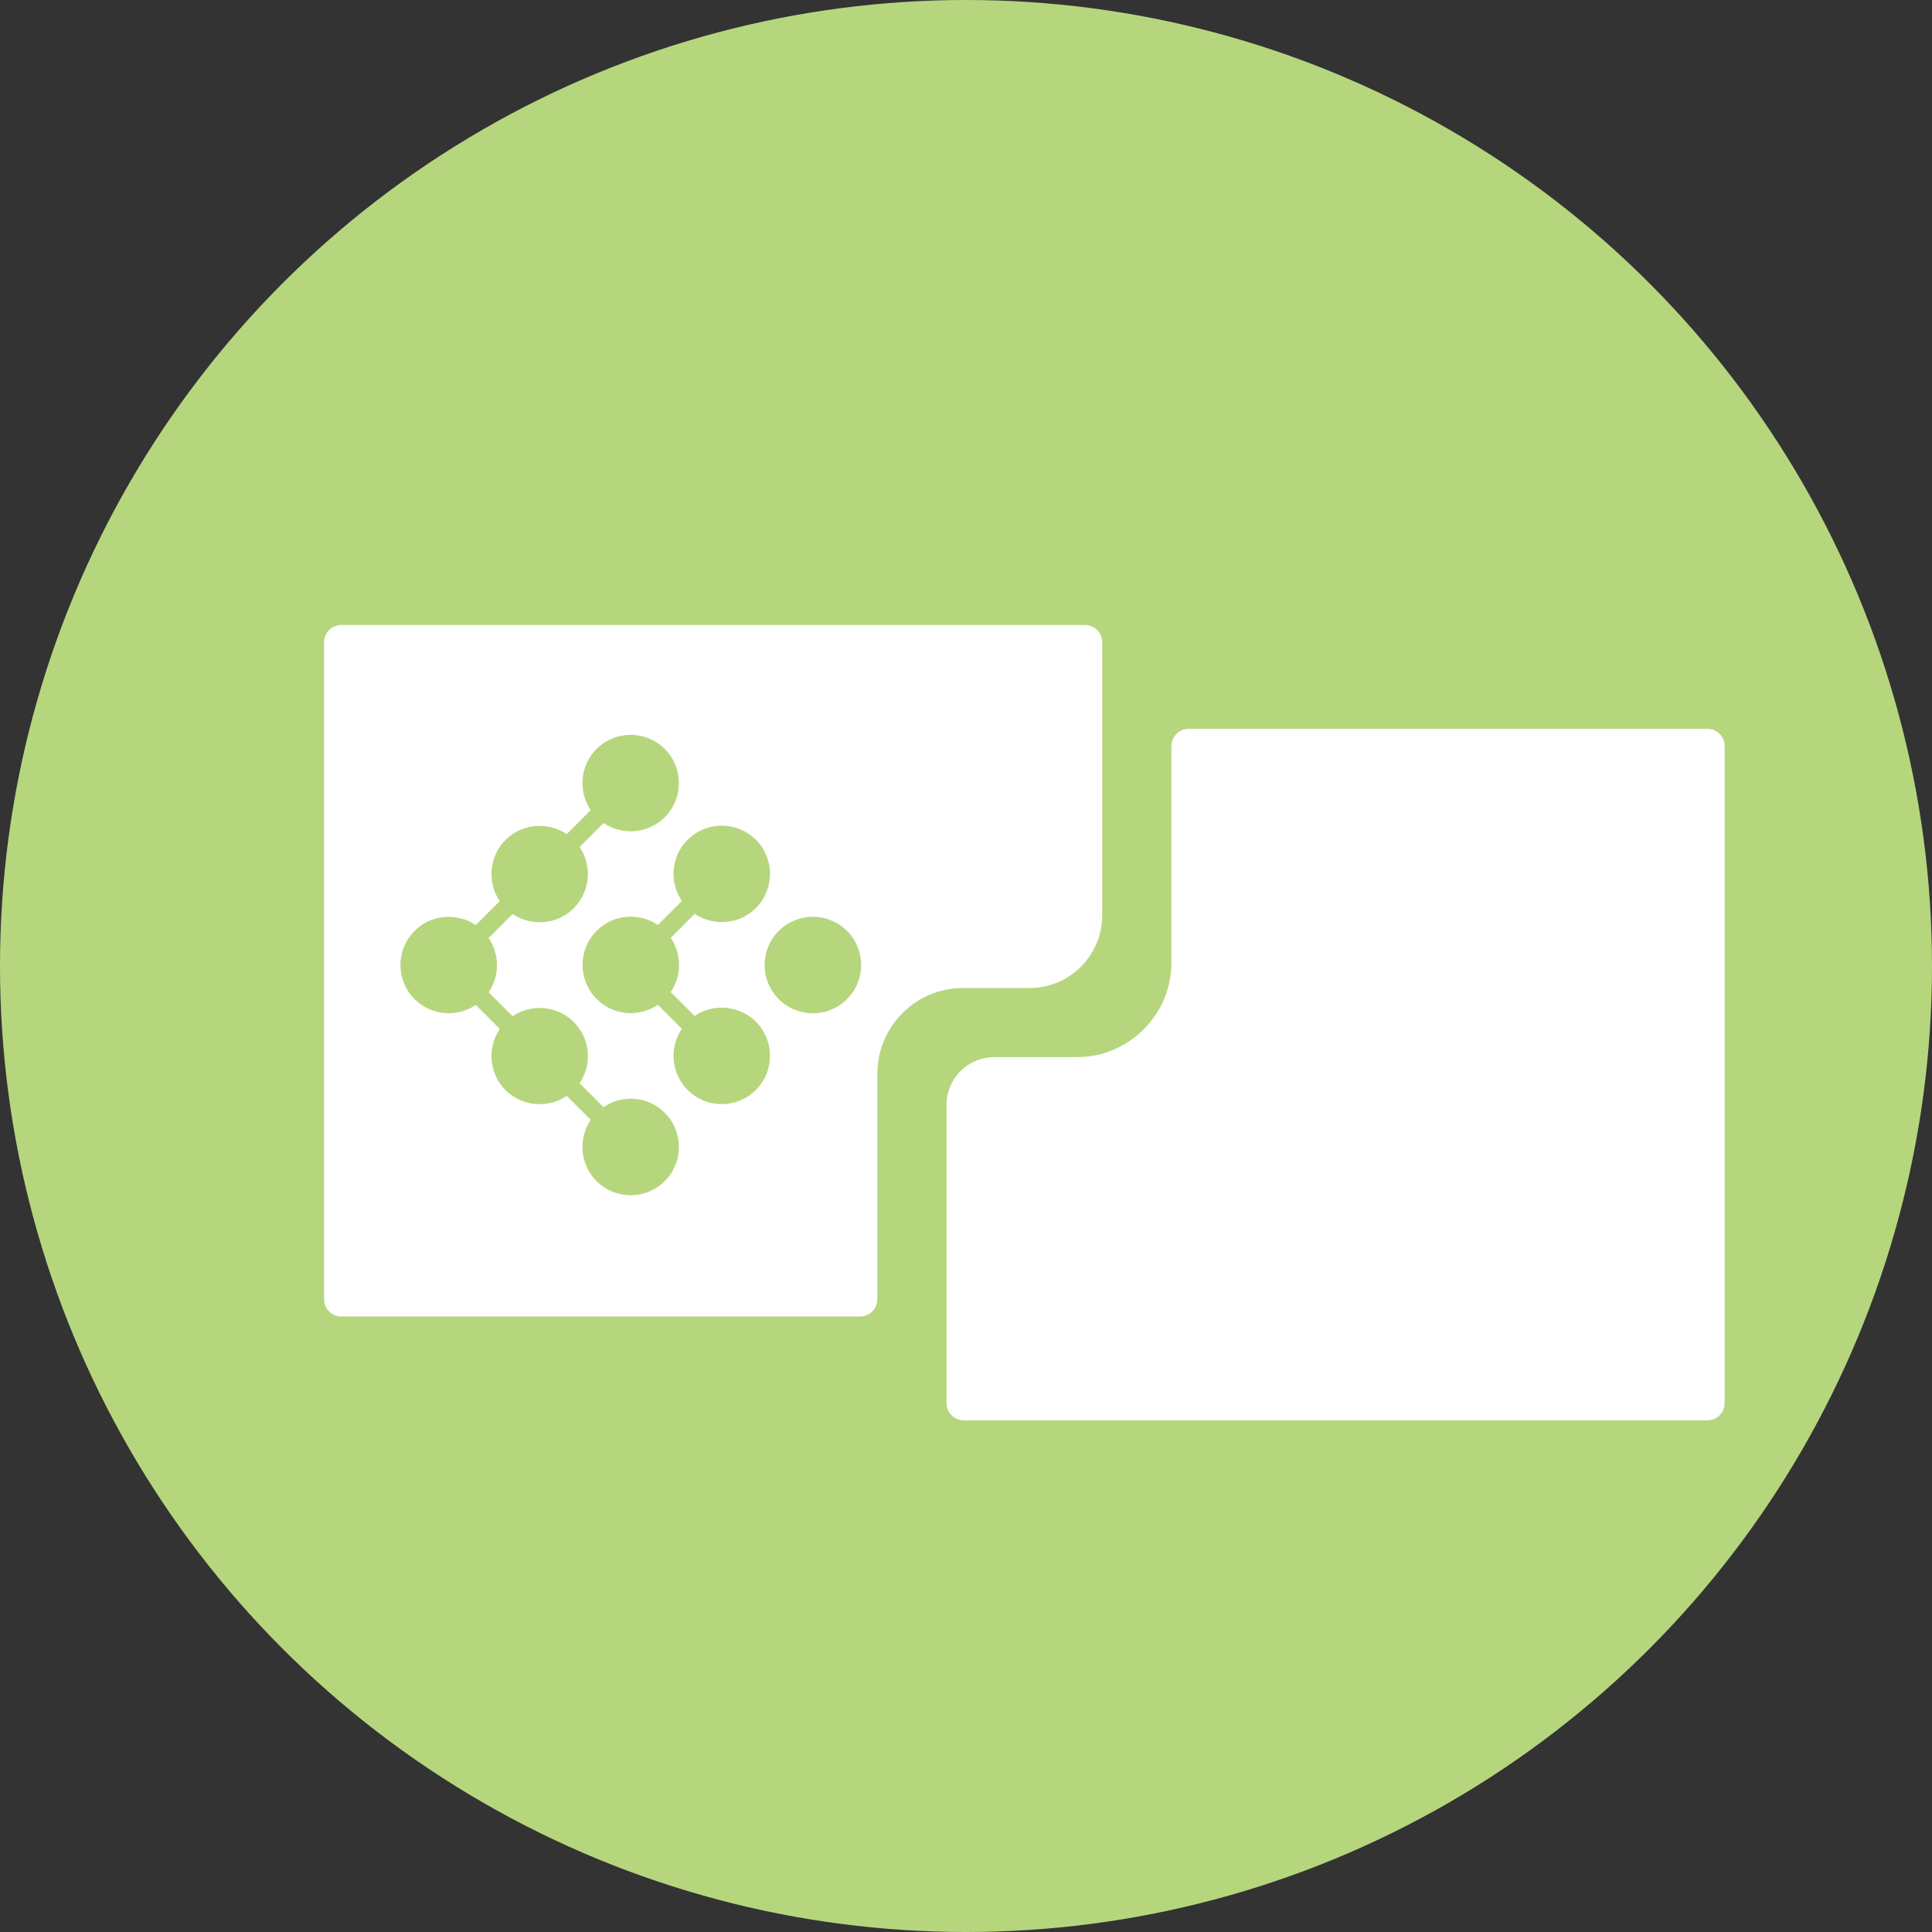
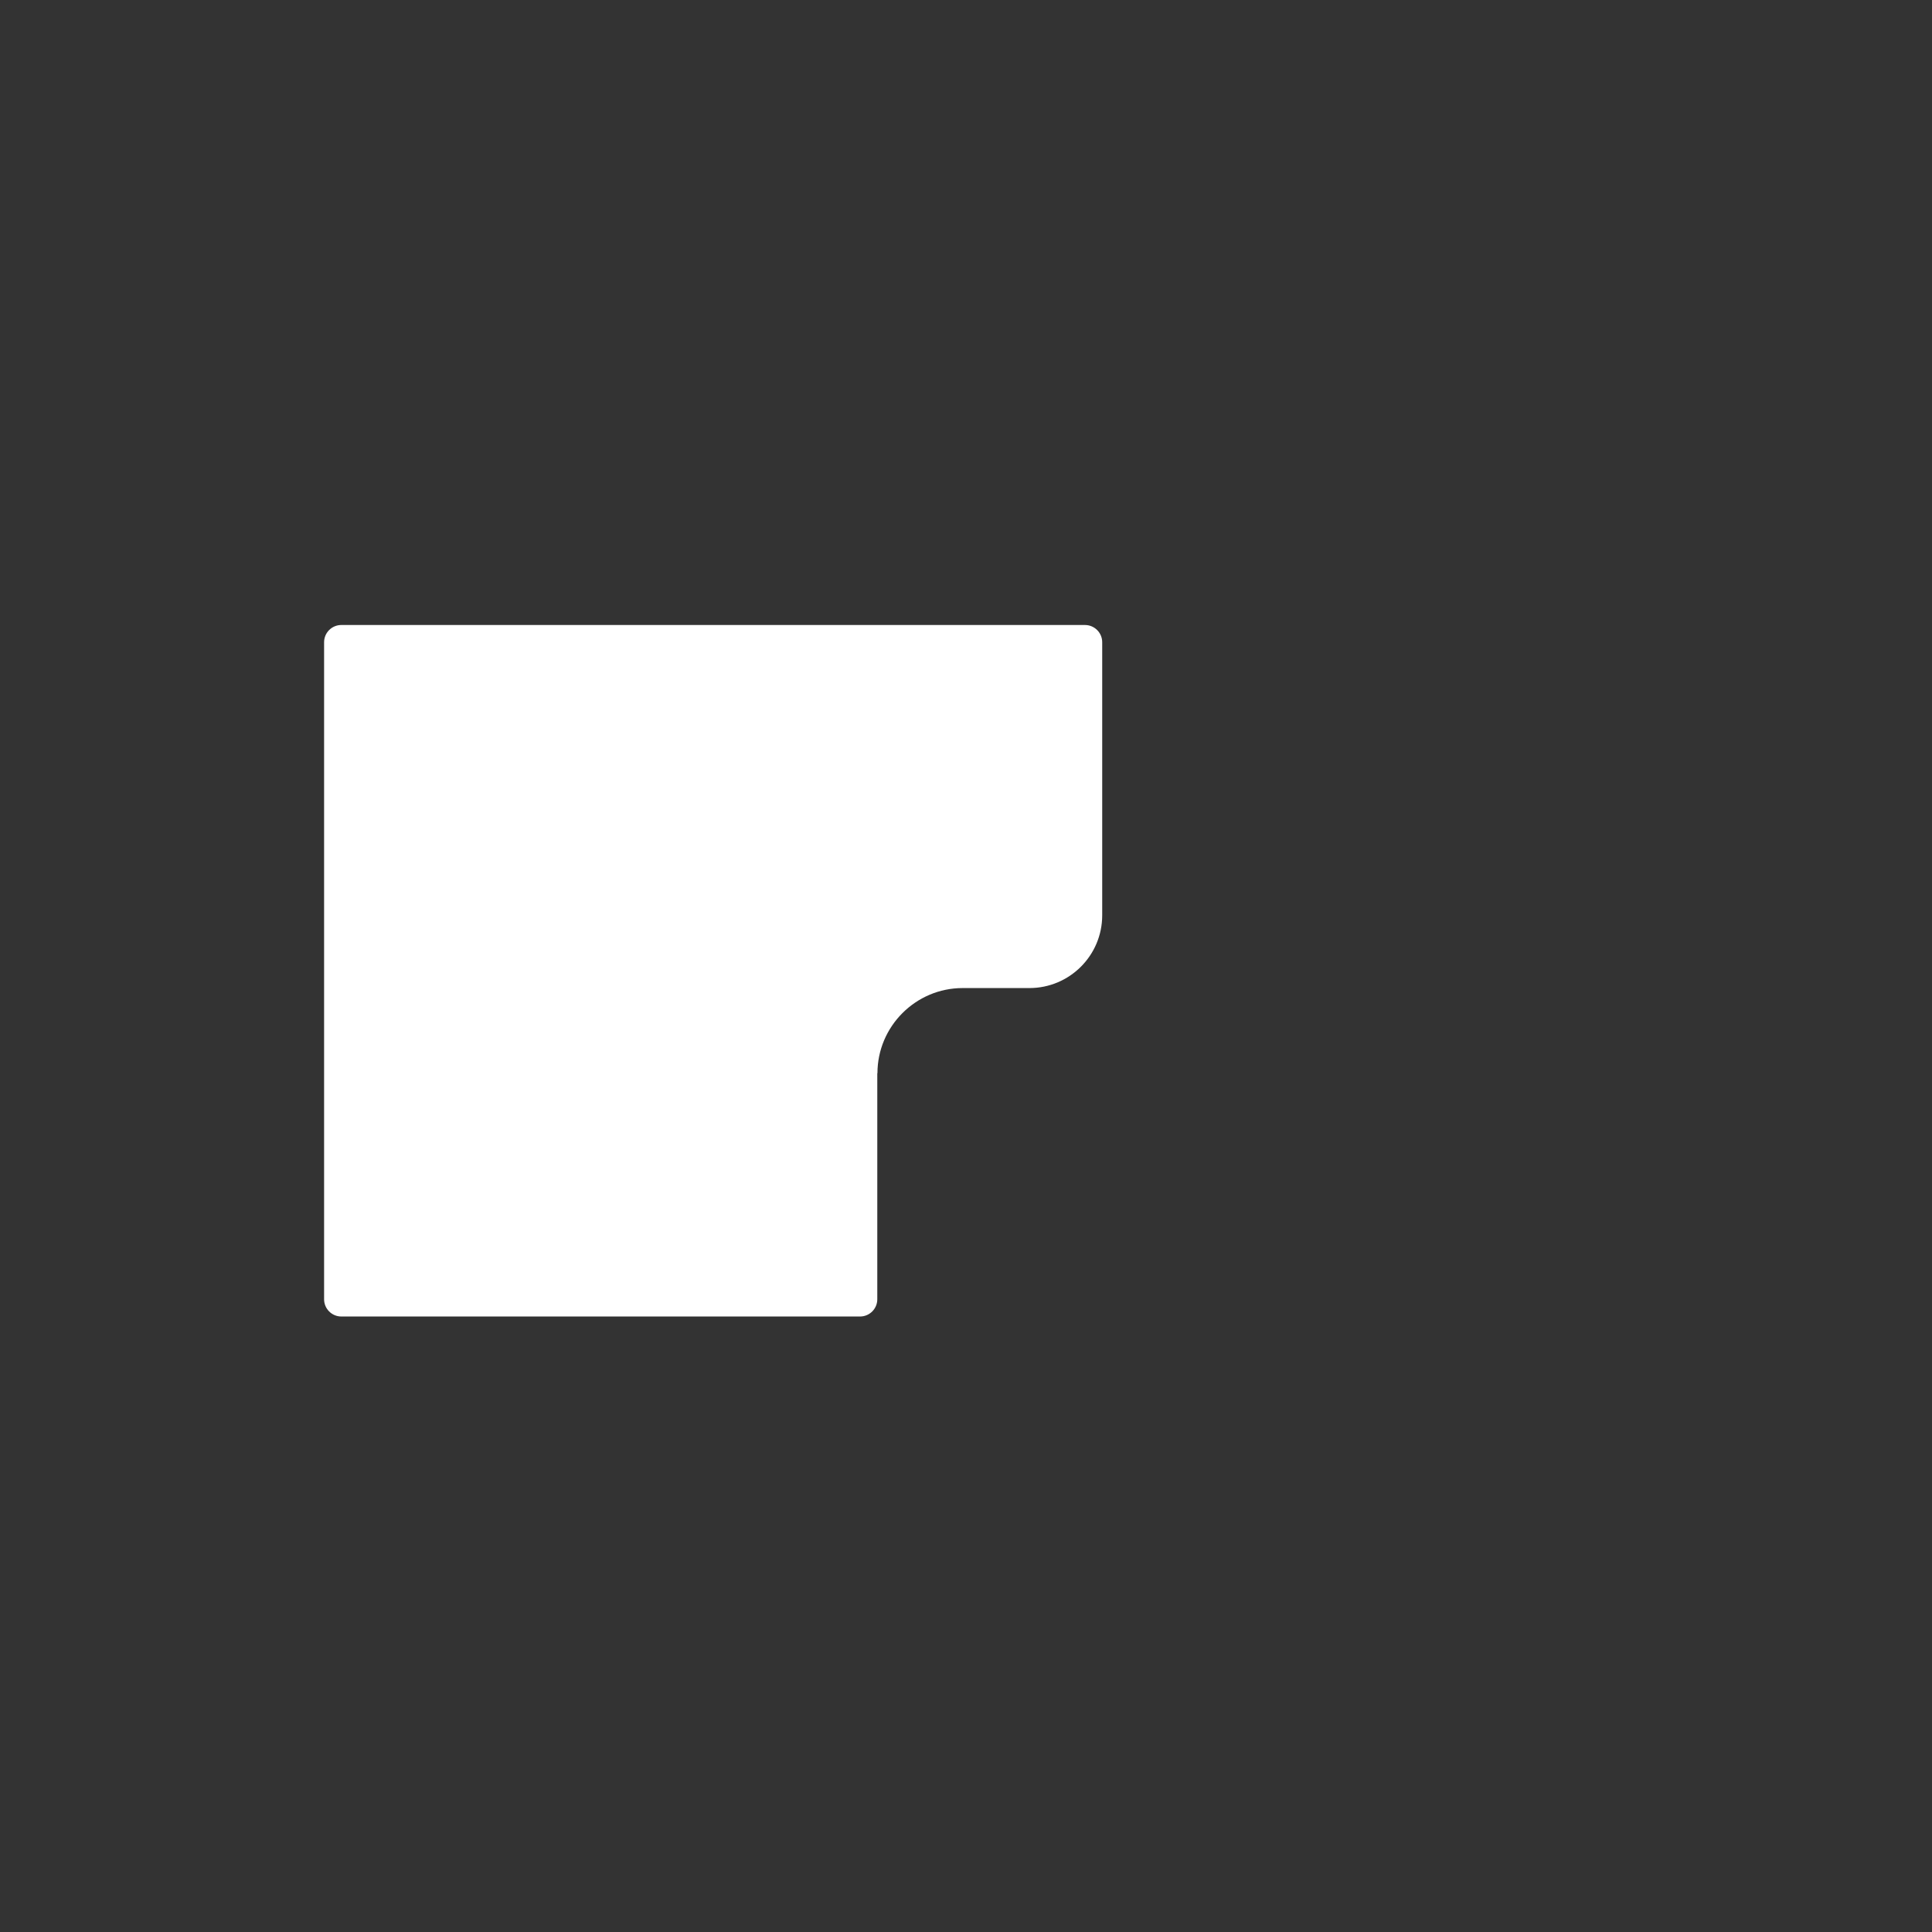
<svg xmlns="http://www.w3.org/2000/svg" id="_レイヤー_2" data-name="レイヤー 2" viewBox="0 0 120 120">
  <rect x="0" y="0" width="120" height="120" fill="#333333" stroke="none" />
  <defs>
    <style>
      .cls-1 {
        fill: #b6d67e;
      }

      .cls-2 {
        fill: #fff;
      }
    </style>
  </defs>
  <g id="_レイヤー_1-2" data-name="レイヤー 1">
    <g>
-       <circle class="cls-1" cx="60" cy="60" r="60" />
      <g>
        <path class="cls-2" d="M54.5,66.66c0-2.91,2.38-5.29,5.29-5.29h4.15c2.49,0,4.52-2.02,4.52-4.52v-16.96c0-.59-.48-1.07-1.07-1.07H21.2c-.59,0-1.07.48-1.07,1.07v40.81c0,.59.48,1.07,1.07,1.07h32.22c.59,0,1.07-.48,1.07-1.07v-14.04Z" />
-         <path class="cls-2" d="M72.76,59.79c0,3.23-2.64,5.87-5.87,5.87h-5.13c-1.64,0-2.97,1.33-2.97,2.97v18.52c0,.59.48,1.07,1.07,1.07h46.19c.59,0,1.07-.48,1.07-1.07v-40.81c0-.59-.48-1.07-1.07-1.07h-32.22c-.59,0-1.07.48-1.07,1.07v13.47Z" />
        <g>
-           <path class="cls-1" d="M52.61,57.82c-1.17-1.17-3.07-1.17-4.24,0-1.17,1.17-1.17,3.07,0,4.24,1.17,1.17,3.07,1.17,4.24,0,1.17-1.17,1.17-3.07,0-4.24Z" />
-           <path class="cls-1" d="M43.15,63.11c-.49-.49-1.01-1.01-1.49-1.49.69-1.01.69-2.35,0-3.37.48-.48,1-1,1.49-1.49,1.17.79,2.77.67,3.8-.36,1.17-1.17,1.17-3.07,0-4.24-1.17-1.17-3.07-1.17-4.24,0-1.04,1.03-1.15,2.64-.36,3.8l-1.49,1.49c-1.17-.79-2.77-.67-3.8.36-1.17,1.17-1.17,3.07,0,4.24,1.03,1.04,2.64,1.15,3.8.36l1.49,1.49c-.79,1.17-.67,2.77.36,3.8,1.17,1.17,3.07,1.17,4.24,0,1.17-1.17,1.17-3.07,0-4.24-1.04-1.03-2.64-1.15-3.8-.36Z" />
-           <path class="cls-1" d="M37.49,68.77c-.45-.45-.96-.96-1.49-1.49.79-1.17.67-2.77-.36-3.8-1.03-1.03-2.64-1.15-3.8-.36-.54-.54-1.05-1.05-1.49-1.49.69-1.01.69-2.35,0-3.37.44-.44.95-.95,1.49-1.49,1.17.79,2.77.67,3.8-.36,1.03-1.04,1.15-2.64.36-3.8.53-.53,1.04-1.04,1.49-1.49,1.17.79,2.77.67,3.8-.36,1.17-1.17,1.17-3.07,0-4.24-1.17-1.17-3.07-1.17-4.24,0-1.03,1.03-1.15,2.64-.36,3.8l-1.49,1.49c-1.17-.79-2.77-.67-3.8.36-1.03,1.03-1.15,2.64-.36,3.8l-1.49,1.49c-1.17-.79-2.77-.67-3.8.36-1.17,1.17-1.17,3.07,0,4.24,1.03,1.03,2.64,1.15,3.8.36l1.49,1.49c-.79,1.17-.67,2.77.36,3.8,1.03,1.03,2.64,1.15,3.8.36l1.49,1.49c-.79,1.17-.67,2.77.36,3.8,1.17,1.17,3.07,1.17,4.24,0,1.17-1.17,1.17-3.07,0-4.24-1.03-1.04-2.64-1.15-3.8-.36Z" />
-         </g>
+           </g>
      </g>
    </g>
  </g>
</svg>